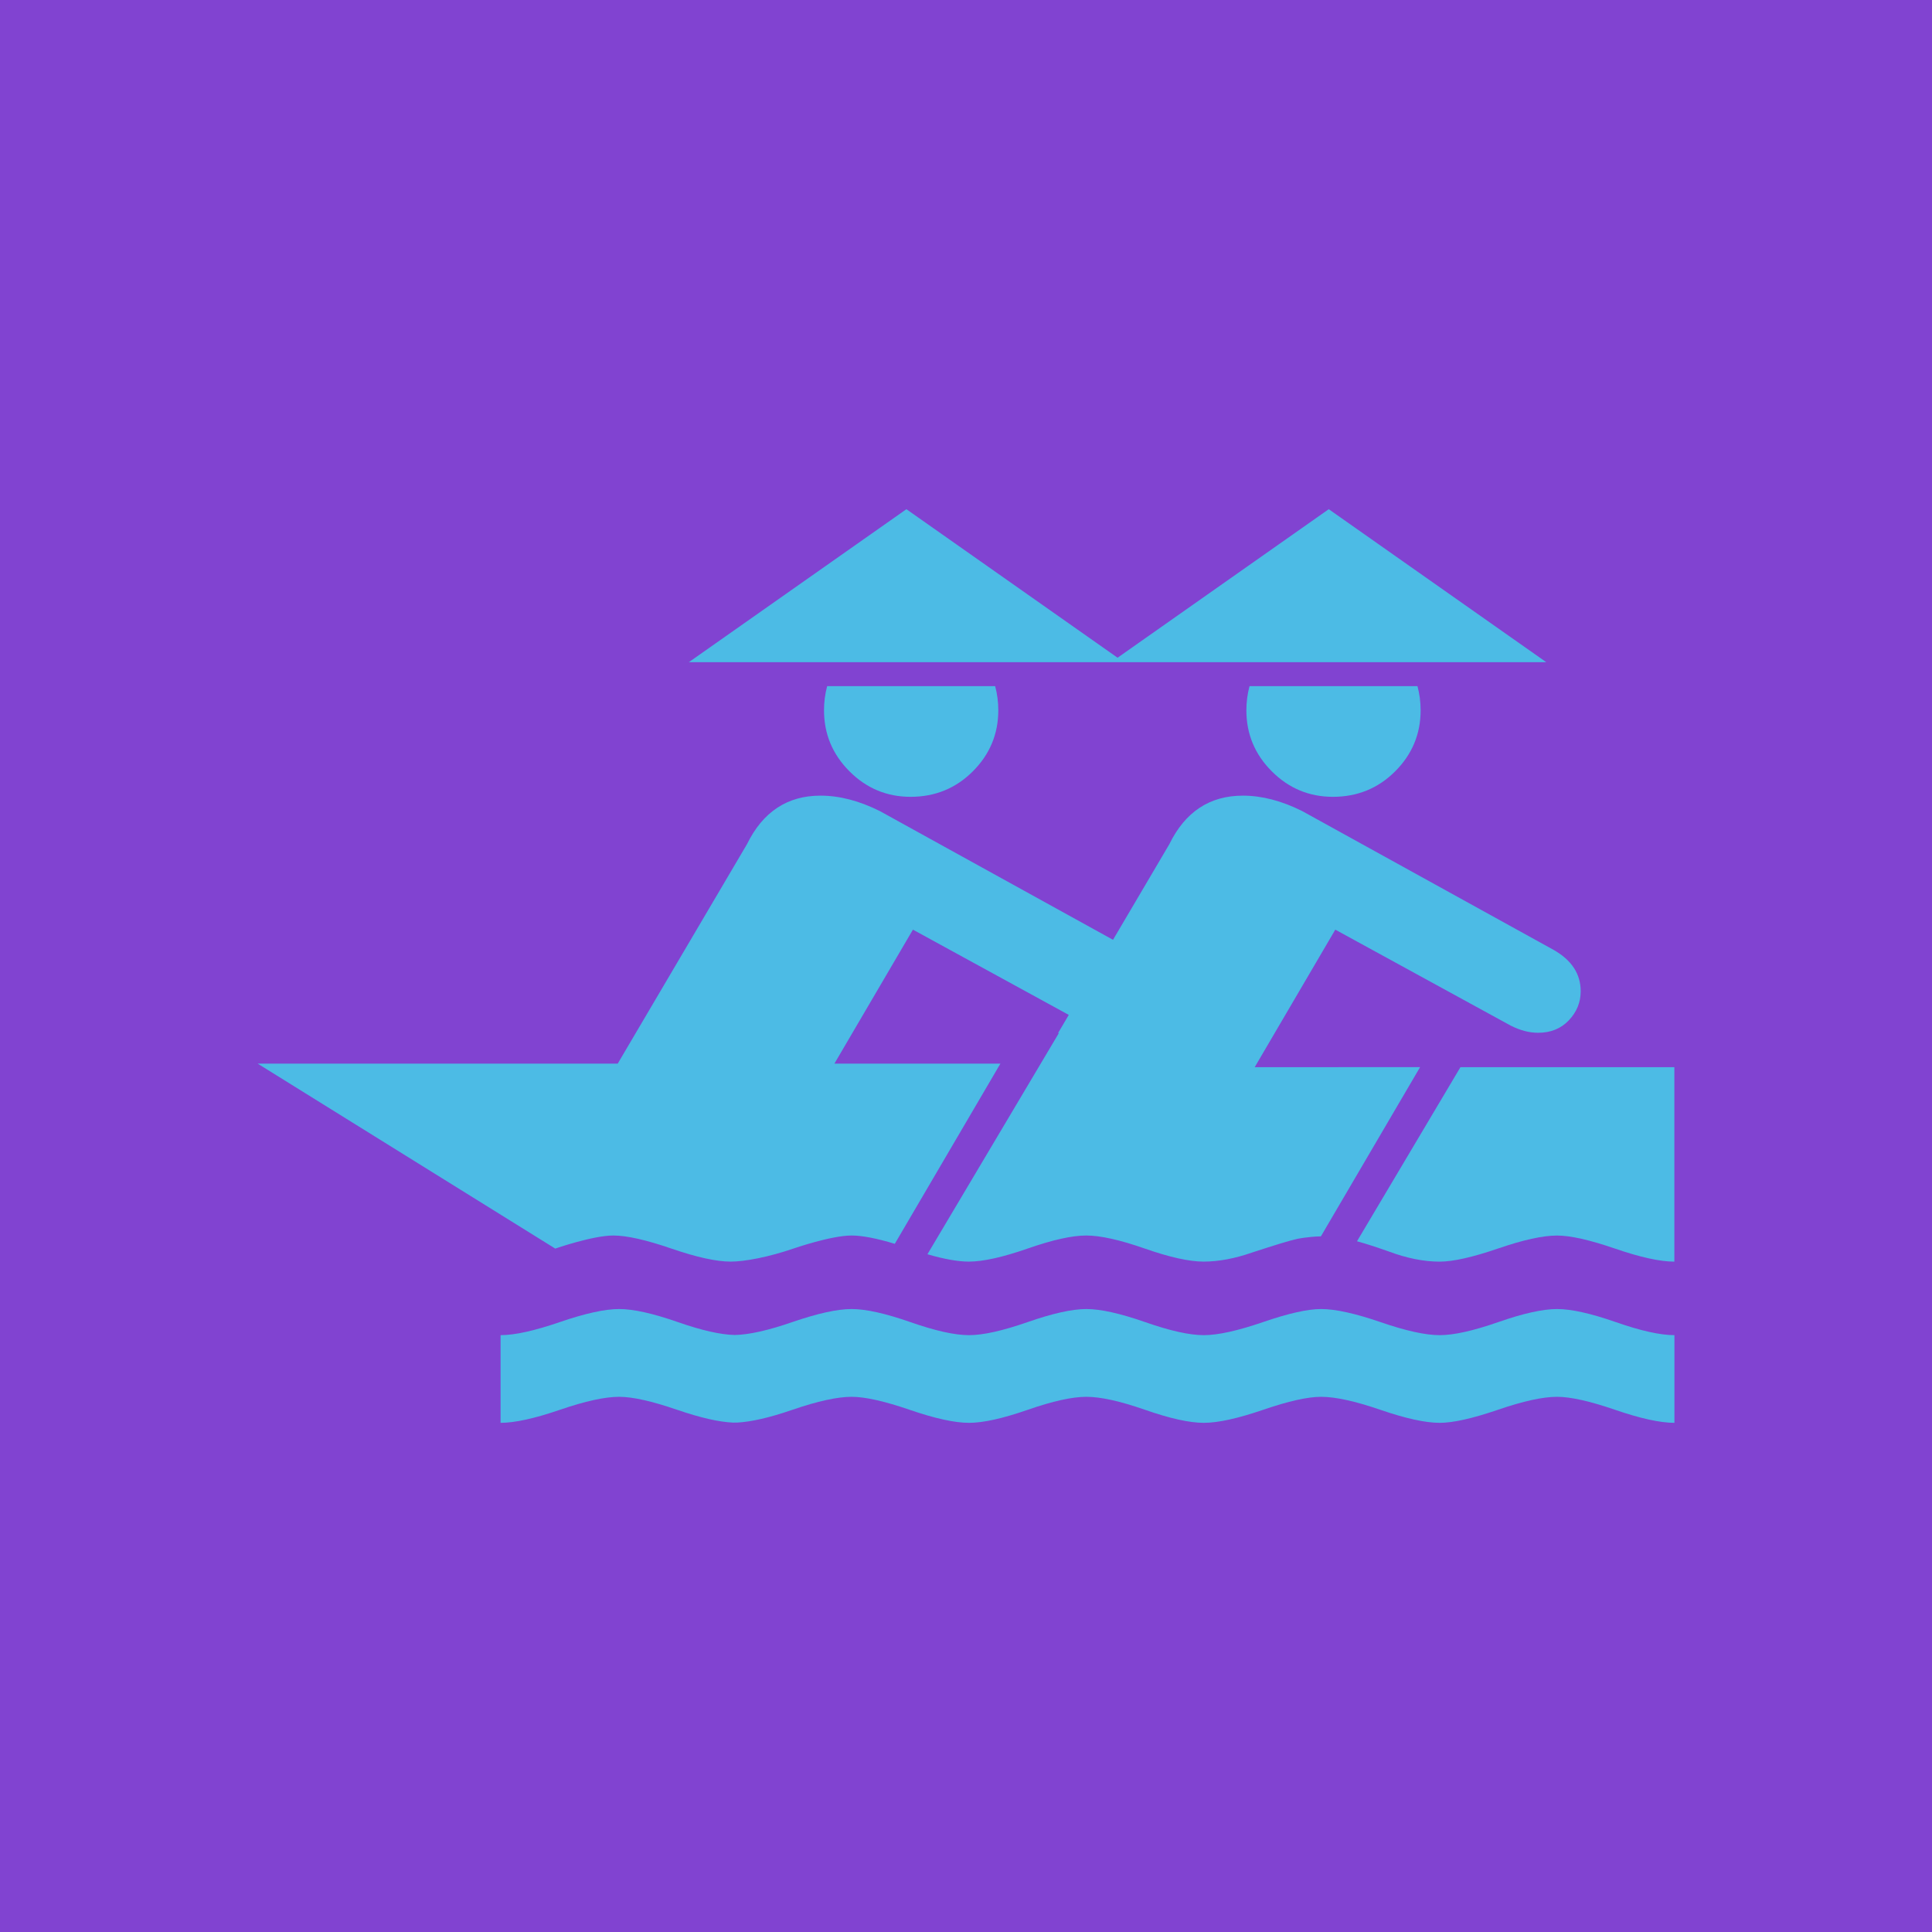
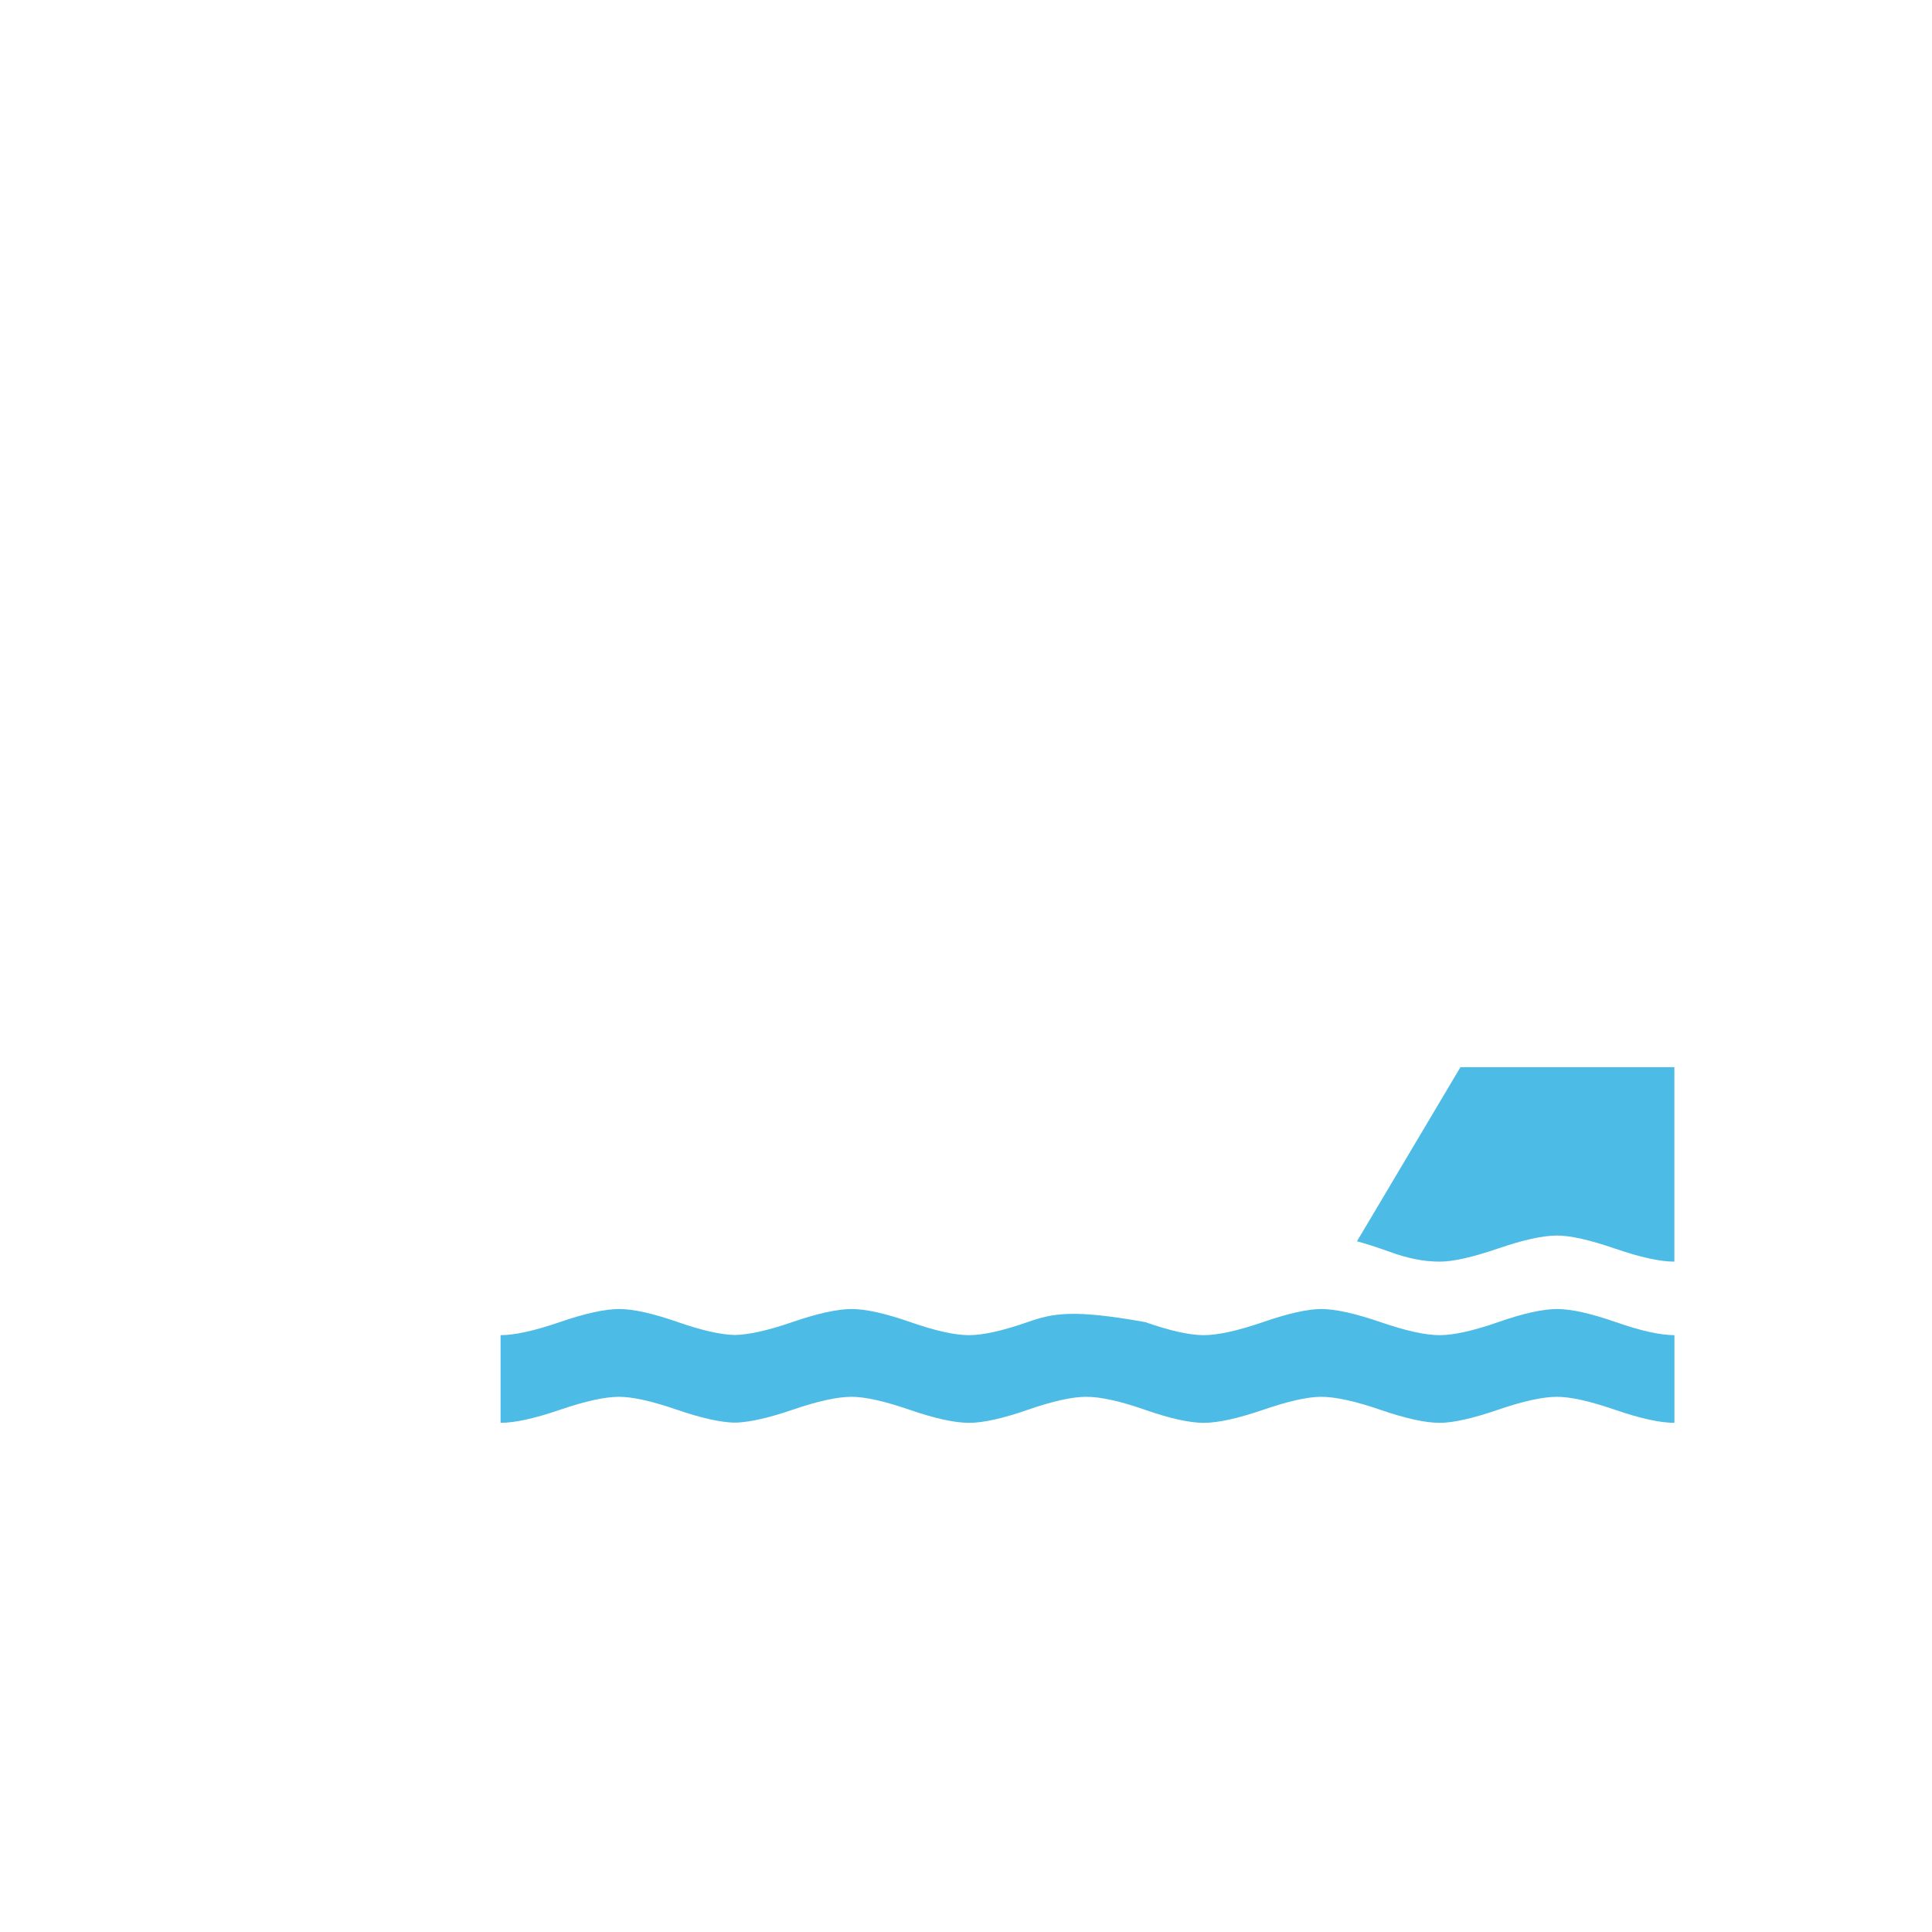
<svg xmlns="http://www.w3.org/2000/svg" width="225pt" height="225pt" viewBox="0 0 225 225" version="1.1">
  <g id="surface8">
-     <rect x="0" y="0" width="225" height="225" style="fill:rgb(50.588%,26.275%,81.961%);fill-opacity:1;stroke:none;" />
-     <path style=" stroke:none;fill-rule:nonzero;fill:rgb(29.804%,73.333%,89.804%);fill-opacity:1;" d="M 145.52 79.906 C 145.273 80.824 145.152 81.77 145.152 82.719 C 145.152 85.484 146.141 87.855 148.117 89.832 C 150.094 91.809 152.465 92.797 155.23 92.797 C 158.082 92.797 160.5 91.809 162.477 89.832 C 164.457 87.855 165.445 85.484 165.445 82.719 C 165.445 81.727 165.316 80.793 165.078 79.906 Z M 96.332 79.906 C 96.086 80.824 95.961 81.77 95.965 82.719 C 95.965 85.484 96.957 87.855 98.934 89.832 C 100.91 91.809 103.281 92.797 106.047 92.797 C 108.895 92.797 111.316 91.809 113.293 89.832 C 115.27 87.855 116.262 85.484 116.262 82.719 C 116.262 81.727 116.133 80.793 115.895 79.906 Z M 154.746 59.301 L 130.152 76.598 L 105.559 59.301 L 80.219 77.121 L 180.082 77.121 Z M 154.746 59.301 " />
-     <path style=" stroke:none;fill-rule:nonzero;fill:rgb(29.804%,73.333%,89.804%);fill-opacity:1;" d="M 146.121 124.285 L 155.508 108.266 L 175.941 119.445 C 177.051 120.004 178.105 120.277 179.117 120.277 C 180.59 120.277 181.785 119.797 182.703 118.828 C 183.625 117.859 184.086 116.73 184.086 115.445 C 184.086 113.414 183.031 111.809 180.914 110.613 L 151.645 94.453 C 149.25 93.258 146.945 92.66 144.742 92.66 C 140.879 92.66 138.02 94.551 136.18 98.316 L 129.621 109.449 L 102.457 94.453 C 100.062 93.258 97.762 92.66 95.555 92.66 C 91.691 92.66 88.836 94.551 86.992 98.316 L 71.941 123.867 L 30.004 123.867 L 64.664 145.41 C 64.664 145.41 69.035 143.887 71.43 143.887 C 72.996 143.887 75.25 144.398 78.195 145.41 C 81.141 146.422 83.441 146.926 85.102 146.926 C 86.738 146.926 89.543 146.391 92.406 145.406 C 92.406 145.406 96.781 143.887 99.172 143.887 C 100.414 143.887 102.102 144.219 104.207 144.855 L 116.508 123.867 L 97.176 123.867 L 106.32 108.266 L 124.469 118.195 L 123.207 120.336 L 123.332 120.285 L 108.008 146.07 C 109.98 146.645 111.59 146.926 112.836 146.926 C 114.492 146.926 116.766 146.418 119.668 145.41 C 122.566 144.398 124.844 143.887 126.5 143.887 C 128.156 143.887 130.434 144.398 133.332 145.41 C 136.23 146.422 138.512 146.926 140.168 146.926 C 141.914 146.926 143.805 146.57 145.824 145.867 C 148.492 144.992 150.242 144.461 151.07 144.281 C 151.07 144.281 152.285 144.023 153.832 143.984 L 165.383 124.277 Z M 146.121 124.285 " />
-     <path style=" stroke:none;fill-rule:nonzero;fill:rgb(29.804%,73.333%,89.804%);fill-opacity:1;" d="M 170.082 124.285 L 158.035 144.559 C 159.027 144.828 160.191 145.203 161.723 145.742 C 163.84 146.535 165.82 146.93 167.66 146.93 C 169.223 146.93 171.477 146.422 174.426 145.414 C 177.367 144.402 179.668 143.891 181.328 143.891 C 182.891 143.891 185.145 144.402 188.094 145.414 C 191.035 146.426 193.34 146.93 194.996 146.93 L 194.996 124.285 Z M 188.164 153.969 C 185.266 152.957 182.988 152.449 181.332 152.449 C 179.672 152.449 177.395 152.957 174.496 153.969 C 171.598 154.98 169.32 155.492 167.664 155.492 C 166.008 155.492 163.703 154.984 160.762 153.969 C 157.812 152.957 155.516 152.449 153.855 152.449 C 152.289 152.449 150.035 152.957 147.094 153.969 C 144.145 154.98 141.848 155.492 140.188 155.492 C 138.531 155.492 136.254 154.984 133.355 153.969 C 130.449 152.957 128.176 152.449 126.516 152.449 C 124.859 152.449 122.586 152.957 119.68 153.969 C 116.777 154.98 114.504 155.492 112.848 155.492 C 111.188 155.492 108.914 154.984 106.012 153.969 C 103.113 152.957 100.836 152.449 99.18 152.449 C 97.52 152.449 95.219 152.957 92.273 153.969 C 89.441 154.949 87.215 155.441 85.574 155.473 C 83.934 155.438 81.734 154.945 78.938 153.969 C 76.035 152.957 73.762 152.449 72.105 152.449 C 70.449 152.449 68.145 152.957 65.199 153.969 C 62.254 154.98 59.953 155.492 58.297 155.492 L 58.297 165.703 C 59.957 165.703 62.258 165.195 65.199 164.188 C 68.145 163.176 70.449 162.672 72.105 162.672 C 73.668 162.672 75.926 163.176 78.871 164.188 C 81.594 165.121 83.742 165.605 85.367 165.676 L 85.867 165.672 C 87.48 165.586 89.598 165.109 92.273 164.188 C 95.219 163.176 97.52 162.672 99.18 162.672 C 100.742 162.672 103 163.176 105.945 164.188 C 108.891 165.199 111.191 165.703 112.852 165.703 C 114.512 165.703 116.781 165.195 119.684 164.188 C 122.586 163.176 124.863 162.672 126.52 162.672 C 128.18 162.672 130.453 163.176 133.359 164.188 C 136.258 165.199 138.535 165.703 140.191 165.703 C 141.852 165.703 144.148 165.195 147.098 164.188 C 150.039 163.176 152.293 162.672 153.859 162.672 C 155.52 162.672 157.812 163.176 160.766 164.188 C 163.707 165.199 166.012 165.703 167.668 165.703 C 169.23 165.703 171.484 165.195 174.434 164.188 C 177.375 163.176 179.676 162.672 181.336 162.672 C 182.898 162.672 185.152 163.176 188.102 164.188 C 191.043 165.199 193.348 165.703 195.004 165.703 L 195.004 155.492 C 193.348 155.492 191.066 154.984 188.168 153.969 Z M 188.164 153.969 " />
+     <path style=" stroke:none;fill-rule:nonzero;fill:rgb(29.804%,73.333%,89.804%);fill-opacity:1;" d="M 170.082 124.285 L 158.035 144.559 C 159.027 144.828 160.191 145.203 161.723 145.742 C 163.84 146.535 165.82 146.93 167.66 146.93 C 169.223 146.93 171.477 146.422 174.426 145.414 C 177.367 144.402 179.668 143.891 181.328 143.891 C 182.891 143.891 185.145 144.402 188.094 145.414 C 191.035 146.426 193.34 146.93 194.996 146.93 L 194.996 124.285 Z M 188.164 153.969 C 185.266 152.957 182.988 152.449 181.332 152.449 C 179.672 152.449 177.395 152.957 174.496 153.969 C 171.598 154.98 169.32 155.492 167.664 155.492 C 166.008 155.492 163.703 154.984 160.762 153.969 C 157.812 152.957 155.516 152.449 153.855 152.449 C 152.289 152.449 150.035 152.957 147.094 153.969 C 144.145 154.98 141.848 155.492 140.188 155.492 C 138.531 155.492 136.254 154.984 133.355 153.969 C 124.859 152.449 122.586 152.957 119.68 153.969 C 116.777 154.98 114.504 155.492 112.848 155.492 C 111.188 155.492 108.914 154.984 106.012 153.969 C 103.113 152.957 100.836 152.449 99.18 152.449 C 97.52 152.449 95.219 152.957 92.273 153.969 C 89.441 154.949 87.215 155.441 85.574 155.473 C 83.934 155.438 81.734 154.945 78.938 153.969 C 76.035 152.957 73.762 152.449 72.105 152.449 C 70.449 152.449 68.145 152.957 65.199 153.969 C 62.254 154.98 59.953 155.492 58.297 155.492 L 58.297 165.703 C 59.957 165.703 62.258 165.195 65.199 164.188 C 68.145 163.176 70.449 162.672 72.105 162.672 C 73.668 162.672 75.926 163.176 78.871 164.188 C 81.594 165.121 83.742 165.605 85.367 165.676 L 85.867 165.672 C 87.48 165.586 89.598 165.109 92.273 164.188 C 95.219 163.176 97.52 162.672 99.18 162.672 C 100.742 162.672 103 163.176 105.945 164.188 C 108.891 165.199 111.191 165.703 112.852 165.703 C 114.512 165.703 116.781 165.195 119.684 164.188 C 122.586 163.176 124.863 162.672 126.52 162.672 C 128.18 162.672 130.453 163.176 133.359 164.188 C 136.258 165.199 138.535 165.703 140.191 165.703 C 141.852 165.703 144.148 165.195 147.098 164.188 C 150.039 163.176 152.293 162.672 153.859 162.672 C 155.52 162.672 157.812 163.176 160.766 164.188 C 163.707 165.199 166.012 165.703 167.668 165.703 C 169.23 165.703 171.484 165.195 174.434 164.188 C 177.375 163.176 179.676 162.672 181.336 162.672 C 182.898 162.672 185.152 163.176 188.102 164.188 C 191.043 165.199 193.348 165.703 195.004 165.703 L 195.004 155.492 C 193.348 155.492 191.066 154.984 188.168 153.969 Z M 188.164 153.969 " />
  </g>
</svg>